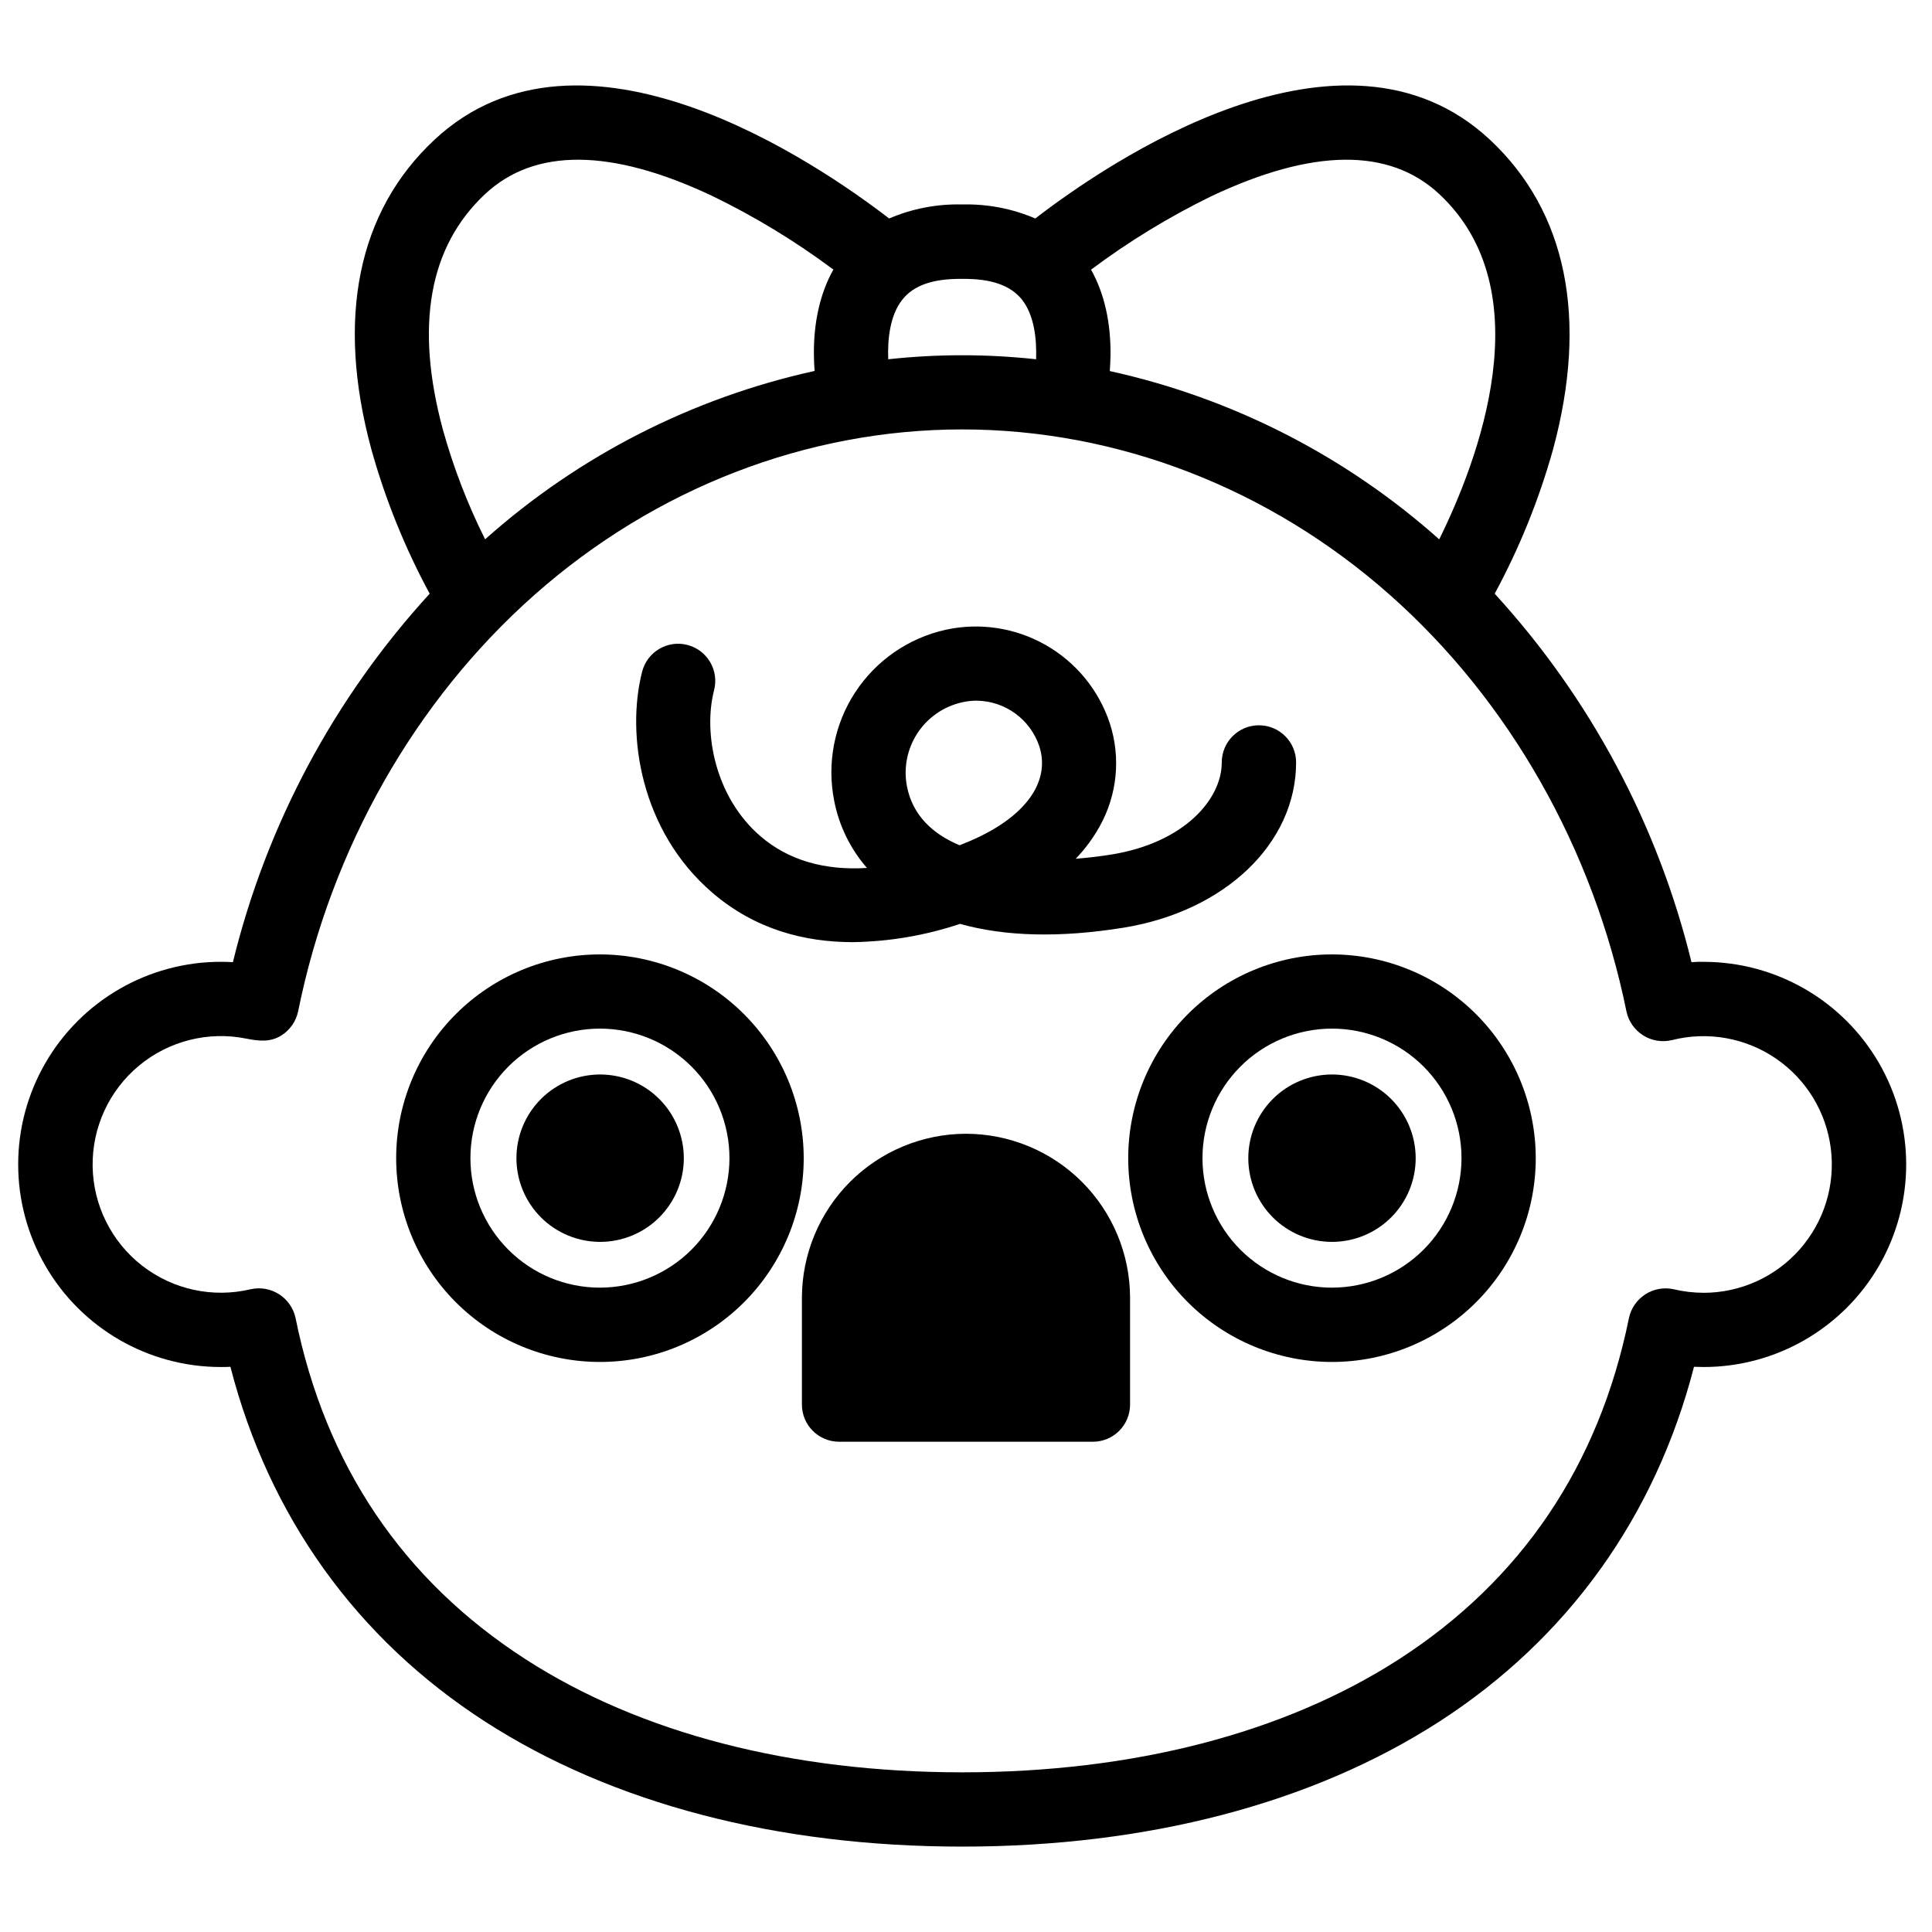
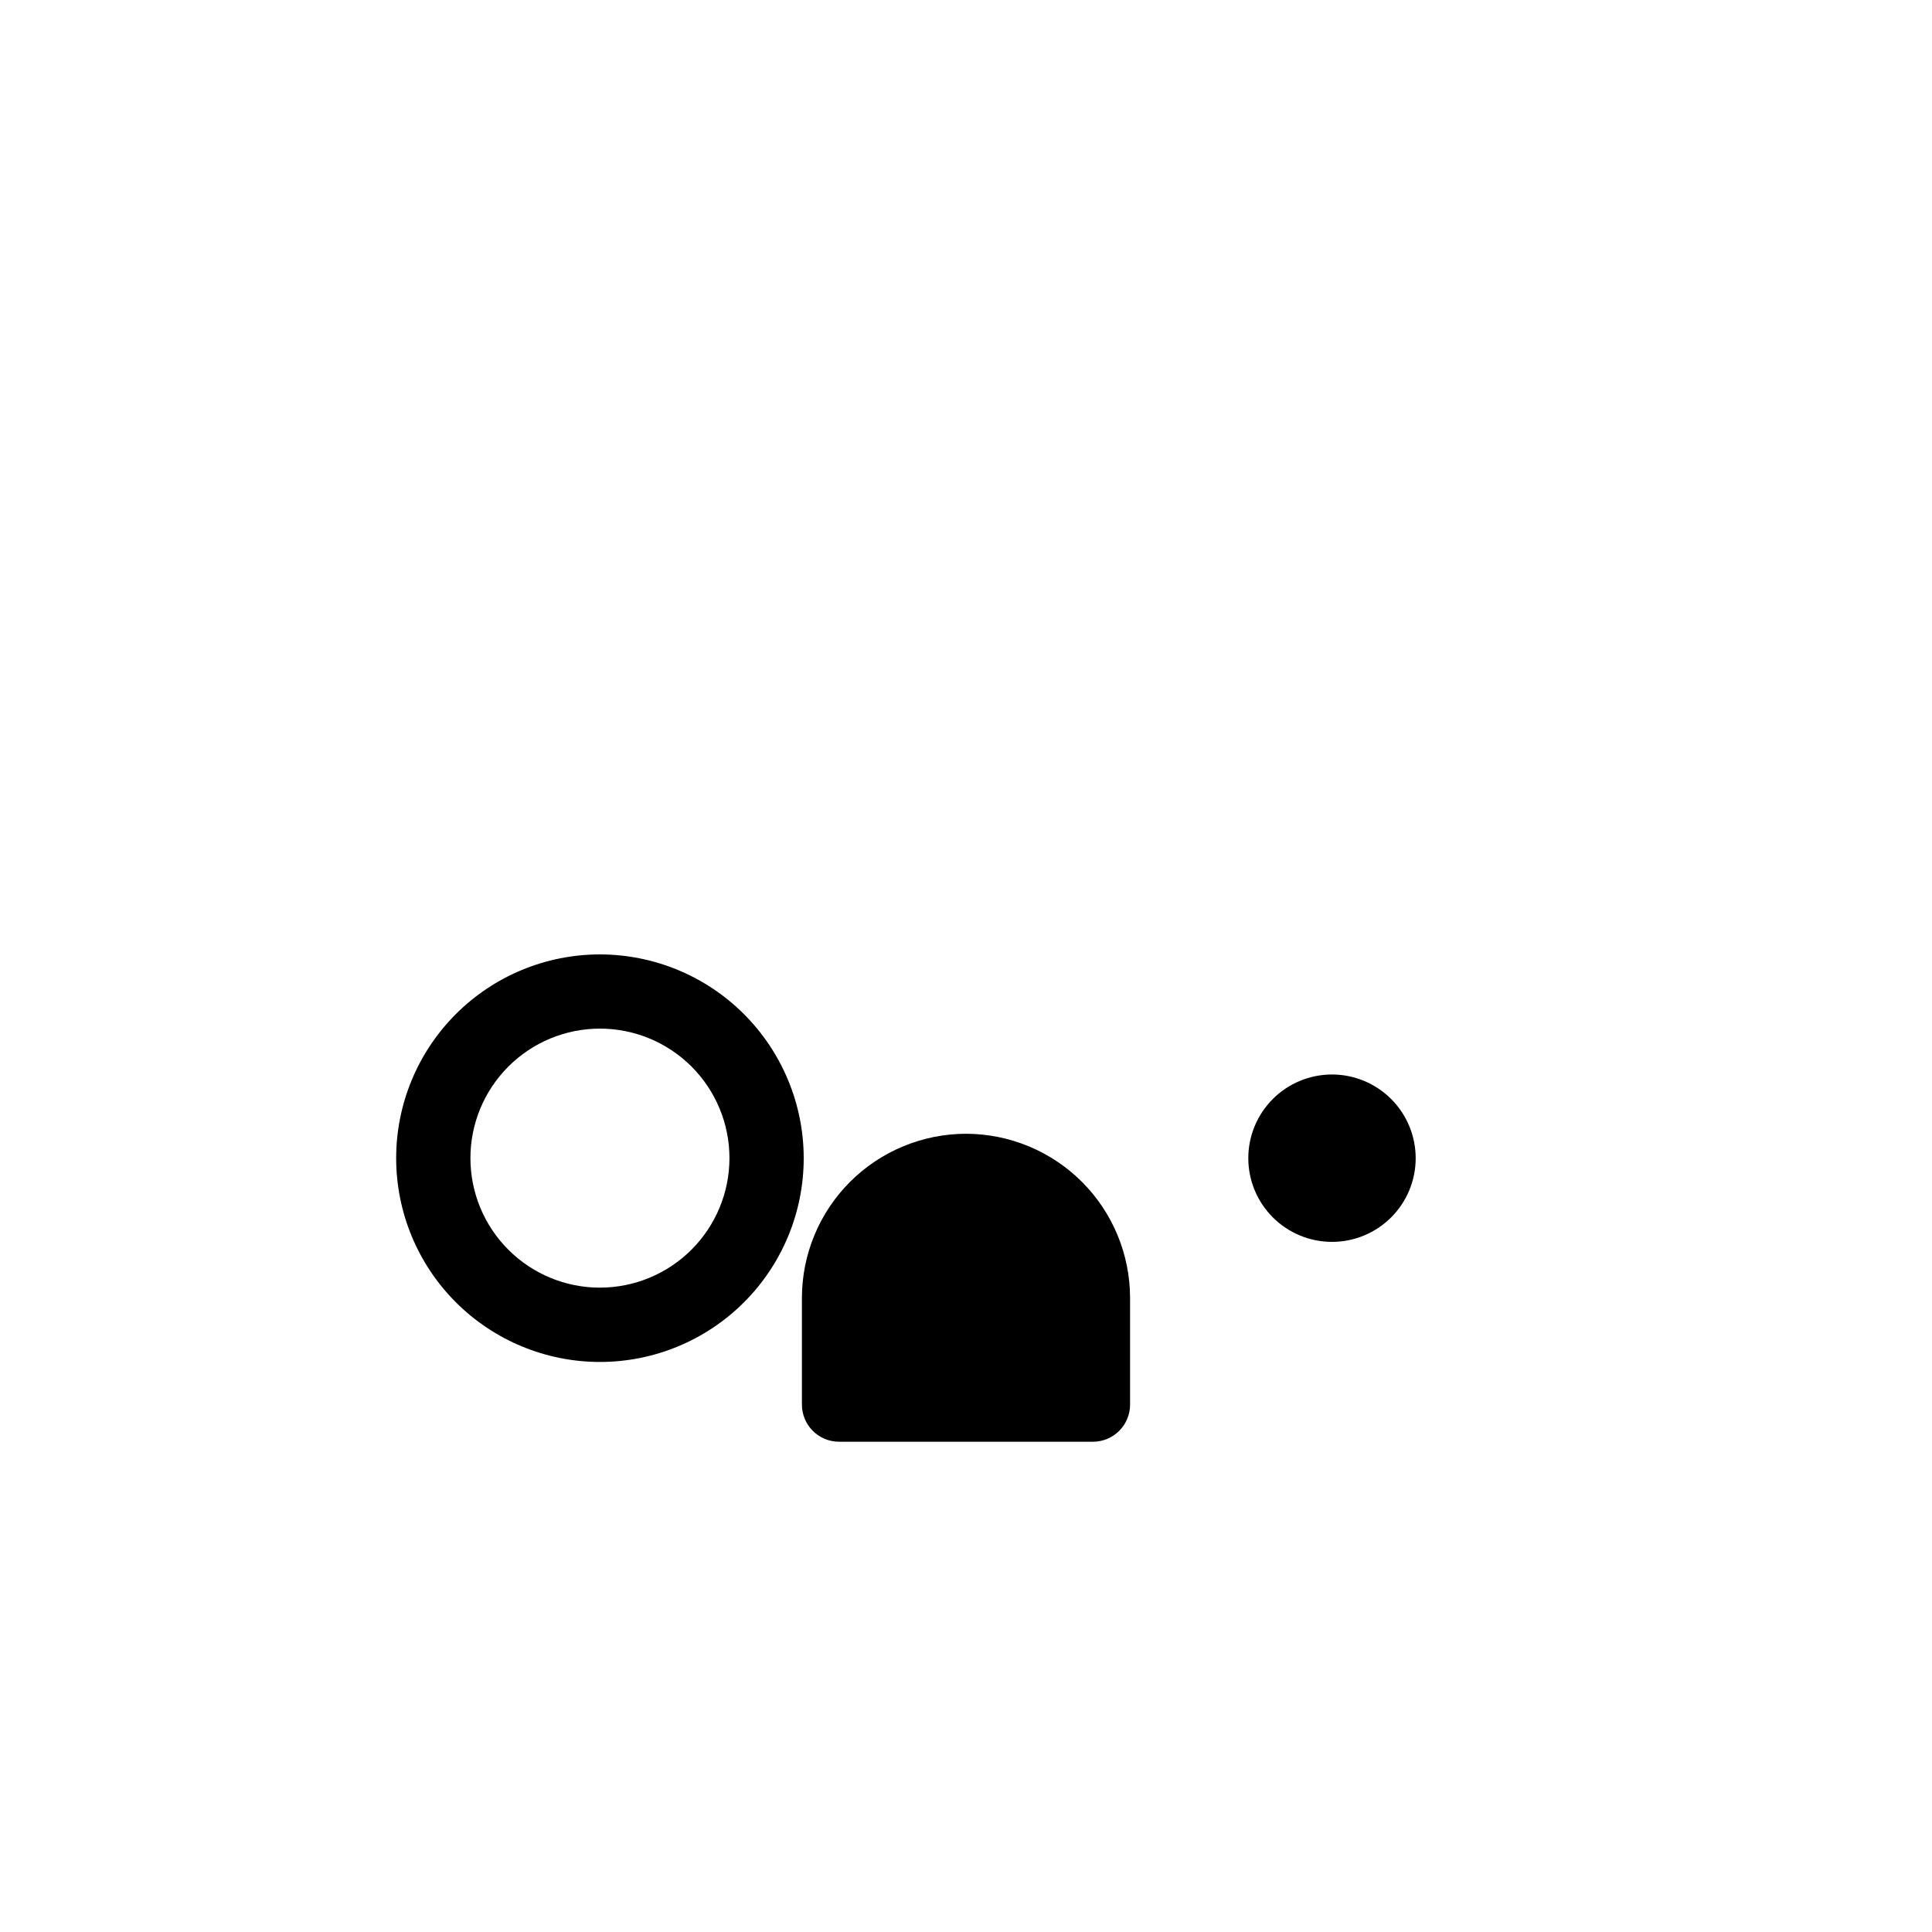
<svg xmlns="http://www.w3.org/2000/svg" width="800px" height="800px" version="1.1" viewBox="144 144 512 512">
  <defs>
    <clipPath id="a">
      <path d="m148.09 166h501.91v468h-501.91z" />
    </clipPath>
  </defs>
  <path d="m303 396.93c-14.324-0.004-28.062 5.684-38.191 15.812-10.129 10.125-15.82 23.863-15.82 38.184 0 14.324 5.688 28.062 15.816 38.191 10.129 10.125 23.863 15.816 38.188 15.816s28.059-5.691 38.188-15.824c10.125-10.129 15.816-23.867 15.812-38.188-0.016-14.316-5.711-28.039-15.832-38.164-10.121-10.121-23.848-15.812-38.16-15.828zm0 88.312c-9.105 0.004-17.836-3.609-24.273-10.047-6.438-6.434-10.059-15.164-10.059-24.27-0.004-9.102 3.613-17.832 10.047-24.27 6.438-6.438 15.168-10.059 24.27-10.059 9.105 0 17.836 3.617 24.273 10.051 6.438 6.438 10.055 15.168 10.055 24.273-0.008 9.098-3.625 17.82-10.059 24.258-6.434 6.434-15.156 10.051-24.254 10.062z" />
-   <path d="m303 428.75c-5.883 0.012-11.516 2.356-15.668 6.523-4.152 4.164-6.481 9.805-6.473 15.688 0.008 5.879 2.352 11.516 6.512 15.672 4.164 4.152 9.809 6.481 15.688 6.477 5.879-0.004 11.52-2.344 15.672-6.508 4.156-4.16 6.492-9.801 6.488-15.68-0.004-5.887-2.352-11.531-6.516-15.688-4.168-4.16-9.816-6.492-15.703-6.484z" />
-   <path d="m497 396.93c-14.32-0.004-28.059 5.684-38.188 15.812-10.129 10.125-15.82 23.863-15.824 38.184 0 14.324 5.691 28.062 15.816 38.191 10.129 10.125 23.867 15.816 38.191 15.816 14.32 0 28.059-5.691 38.184-15.824 10.129-10.129 15.816-23.867 15.812-38.188-0.016-14.316-5.707-28.039-15.828-38.164-10.125-10.121-23.848-15.812-38.164-15.828zm0 88.312c-9.102 0.004-17.832-3.609-24.273-10.047-6.438-6.434-10.055-15.164-10.059-24.27 0-9.102 3.613-17.832 10.051-24.27s15.168-10.059 24.27-10.059c9.102 0 17.836 3.617 24.273 10.051 6.434 6.438 10.051 15.168 10.051 24.273-0.008 9.098-3.625 17.82-10.055 24.258-6.434 6.434-15.156 10.051-24.258 10.062z" />
  <path d="m497 428.75c-5.883 0-11.527 2.332-15.688 6.492-4.16 4.16-6.5 9.801-6.5 15.684 0 5.887 2.336 11.527 6.496 15.688 4.16 4.16 9.805 6.496 15.688 6.496 5.883 0 11.523-2.34 15.684-6.5 4.16-4.16 6.492-9.805 6.492-15.688-0.008-5.879-2.344-11.516-6.5-15.672s-9.793-6.492-15.672-6.5z" />
  <path d="m400 444.46c-11.531 0.016-22.582 4.598-30.734 12.75s-12.738 19.207-12.75 30.734v28.289c0 2.609 1.035 5.113 2.883 6.957 1.844 1.848 4.348 2.883 6.957 2.883h67.285c2.609 0 5.113-1.035 6.957-2.883 1.848-1.844 2.883-4.348 2.883-6.957v-28.289c-0.012-11.527-4.598-22.582-12.75-30.734-8.152-8.152-19.203-12.734-30.73-12.75z" />
-   <path d="m477.62 336.21c-5.434 0-9.84 4.406-9.84 9.84 0 9.84-10.055 21.324-29.285 24.414-3.07 0.492-6.231 0.867-9.418 1.113 2.461-2.555 4.582-5.418 6.309-8.512 4.695-8.344 5.684-18.27 2.727-27.375-2.902-8.785-8.961-16.184-17.004-20.762-8.039-4.578-17.492-6.012-26.527-4.027-9.855 2.199-18.461 8.164-23.977 16.621-5.516 8.461-7.504 18.738-5.547 28.645 1.273 6.613 4.269 12.77 8.691 17.848-11.316 0.719-20.852-2.078-28.191-8.383-11.977-10.281-15.262-27.266-12.32-38.73 1.359-5.262-1.809-10.633-7.07-11.988-5.262-1.359-10.633 1.805-11.992 7.07-4.32 16.816-0.344 42.312 18.566 58.559 11.426 9.84 24.602 13.137 37.293 13.137l0.004-0.004c9.648-0.141 19.219-1.773 28.371-4.84 12.016 3.367 26.5 3.711 43.227 1.031 26.992-4.34 45.844-22.367 45.844-43.848v0.004c-0.016-5.434-4.43-9.824-9.859-9.812zm-76.535 30.652c-0.984 0.395-1.859 0.777-2.785 1.141-7.211-3.019-12.469-8-13.941-15.586h-0.004c-0.945-4.883 0.047-9.941 2.769-14.102 2.723-4.164 6.961-7.098 11.816-8.188 1.289-0.297 2.609-0.445 3.934-0.441 3.676 0.051 7.246 1.242 10.215 3.414 2.965 2.172 5.184 5.211 6.348 8.699 3.031 9.477-3.809 18.832-18.352 25.062z" />
  <g clip-path="url(#a)">
-     <path d="m595.46 398.89c-1.074 0-2.137 0-3.199 0.098-8.898-36.414-26.836-70-52.152-97.652 6.566-12.137 11.754-24.969 15.469-38.258 9.387-34.695 3.59-63.066-16.727-82.047-39.133-36.508-101.51 6.238-120.49 20.871-6.074-2.606-12.637-3.871-19.246-3.719h-0.258c-6.602-0.152-13.156 1.117-19.227 3.719-18.992-14.633-81.355-57.375-120.49-20.871-20.34 18.98-26.137 47.352-16.727 82.047 3.707 13.289 8.895 26.125 15.457 38.258-25.316 27.648-43.254 61.234-52.148 97.652-1.074-0.07-2.137-0.098-3.207-0.098h-0.004c-19.18 0-36.906 10.234-46.496 26.848-9.594 16.609-9.594 37.078 0 53.691 9.59 16.613 27.316 26.844 46.496 26.844 0.848 0 1.703 0 2.547-0.059 10.242 39.695 33.457 72.098 67.582 94.082 33.574 21.648 77.266 33.074 126.35 33.074s92.773-11.434 126.35-33.074c34.105-21.984 57.336-54.387 67.59-94.082 0.848 0.039 1.691 0.059 2.539 0.059 19.18 0 36.902-10.23 46.496-26.844 9.59-16.609 9.59-37.074 0-53.688-9.594-16.609-27.316-26.844-46.496-26.844zm-70.051-203.47c27.602 25.762 10.145 70.965 0 91.512l-0.07-0.059c-24.781-22.07-54.82-37.406-87.23-44.535 0.098-1.328 0.168-2.746 0.188-4.242 0.098-8.699-1.672-16.422-5.156-22.633 9.965-7.457 20.613-13.961 31.801-19.422 26.914-12.742 47.234-12.949 60.469-0.621zm-146.02 43.75c-0.207-5.254 0.461-11.621 3.731-15.742 2.953-3.797 8.168-5.609 15.742-5.519h0.215c7.559-0.09 12.734 1.711 15.742 5.481 3.297 4.164 3.938 10.527 3.758 15.824l0.004-0.004c-13.023-1.418-26.16-1.418-39.184 0zm-106.82-43.75c13.156-12.281 33.387-12.121 60.113 0.473 11.316 5.477 22.09 12.023 32.168 19.543-3.484 6.219-5.254 13.941-5.156 22.633 0 1.496 0.09 2.953 0.188 4.242l-0.004-0.004c-32.41 7.133-62.445 22.465-87.23 44.539l-0.09 0.078c-4.641-9.285-8.379-18.992-11.168-28.988-7.469-27.594-3.707-48.621 11.18-62.516zm322.89 291.18c-2.652-0.004-5.293-0.312-7.871-0.926-2.59-0.582-5.305-0.105-7.539 1.324-2.234 1.434-3.805 3.699-4.359 6.293-7.949 39.055-28.488 69.492-61.008 90.469-30.406 19.574-70.406 29.926-115.67 29.926-45.266 0-85.293-10.352-115.68-29.934-32.551-20.98-53.086-51.414-61.008-90.469-0.555-2.598-2.129-4.863-4.363-6.297-2.238-1.43-4.953-1.906-7.543-1.32-10.027 2.383-20.594 0.09-28.73-6.234-8.137-6.32-12.969-15.992-13.137-26.297-0.168-10.305 4.348-20.129 12.273-26.715 7.926-6.582 18.41-9.219 28.512-7.164 3.258 0.648 6.309 0.984 9.25-0.855h-0.004c2.269-1.438 3.863-3.731 4.422-6.359 8.727-43.207 31.023-82.43 62.68-110.43 31.93-28.25 72.168-43.809 113.3-43.809 41.133 0 81.367 15.547 113.3 43.809 31.656 28.016 53.941 67.238 62.75 110.45 0.562 2.621 2.16 4.902 4.43 6.332 2.269 1.426 5.019 1.875 7.625 1.246 9.453-2.398 19.48-0.621 27.535 4.875 8.051 5.5 13.359 14.191 14.566 23.867 1.211 9.676-1.789 19.406-8.242 26.719-6.453 7.312-15.734 11.504-25.484 11.508z" />
-   </g>
+     </g>
</svg>